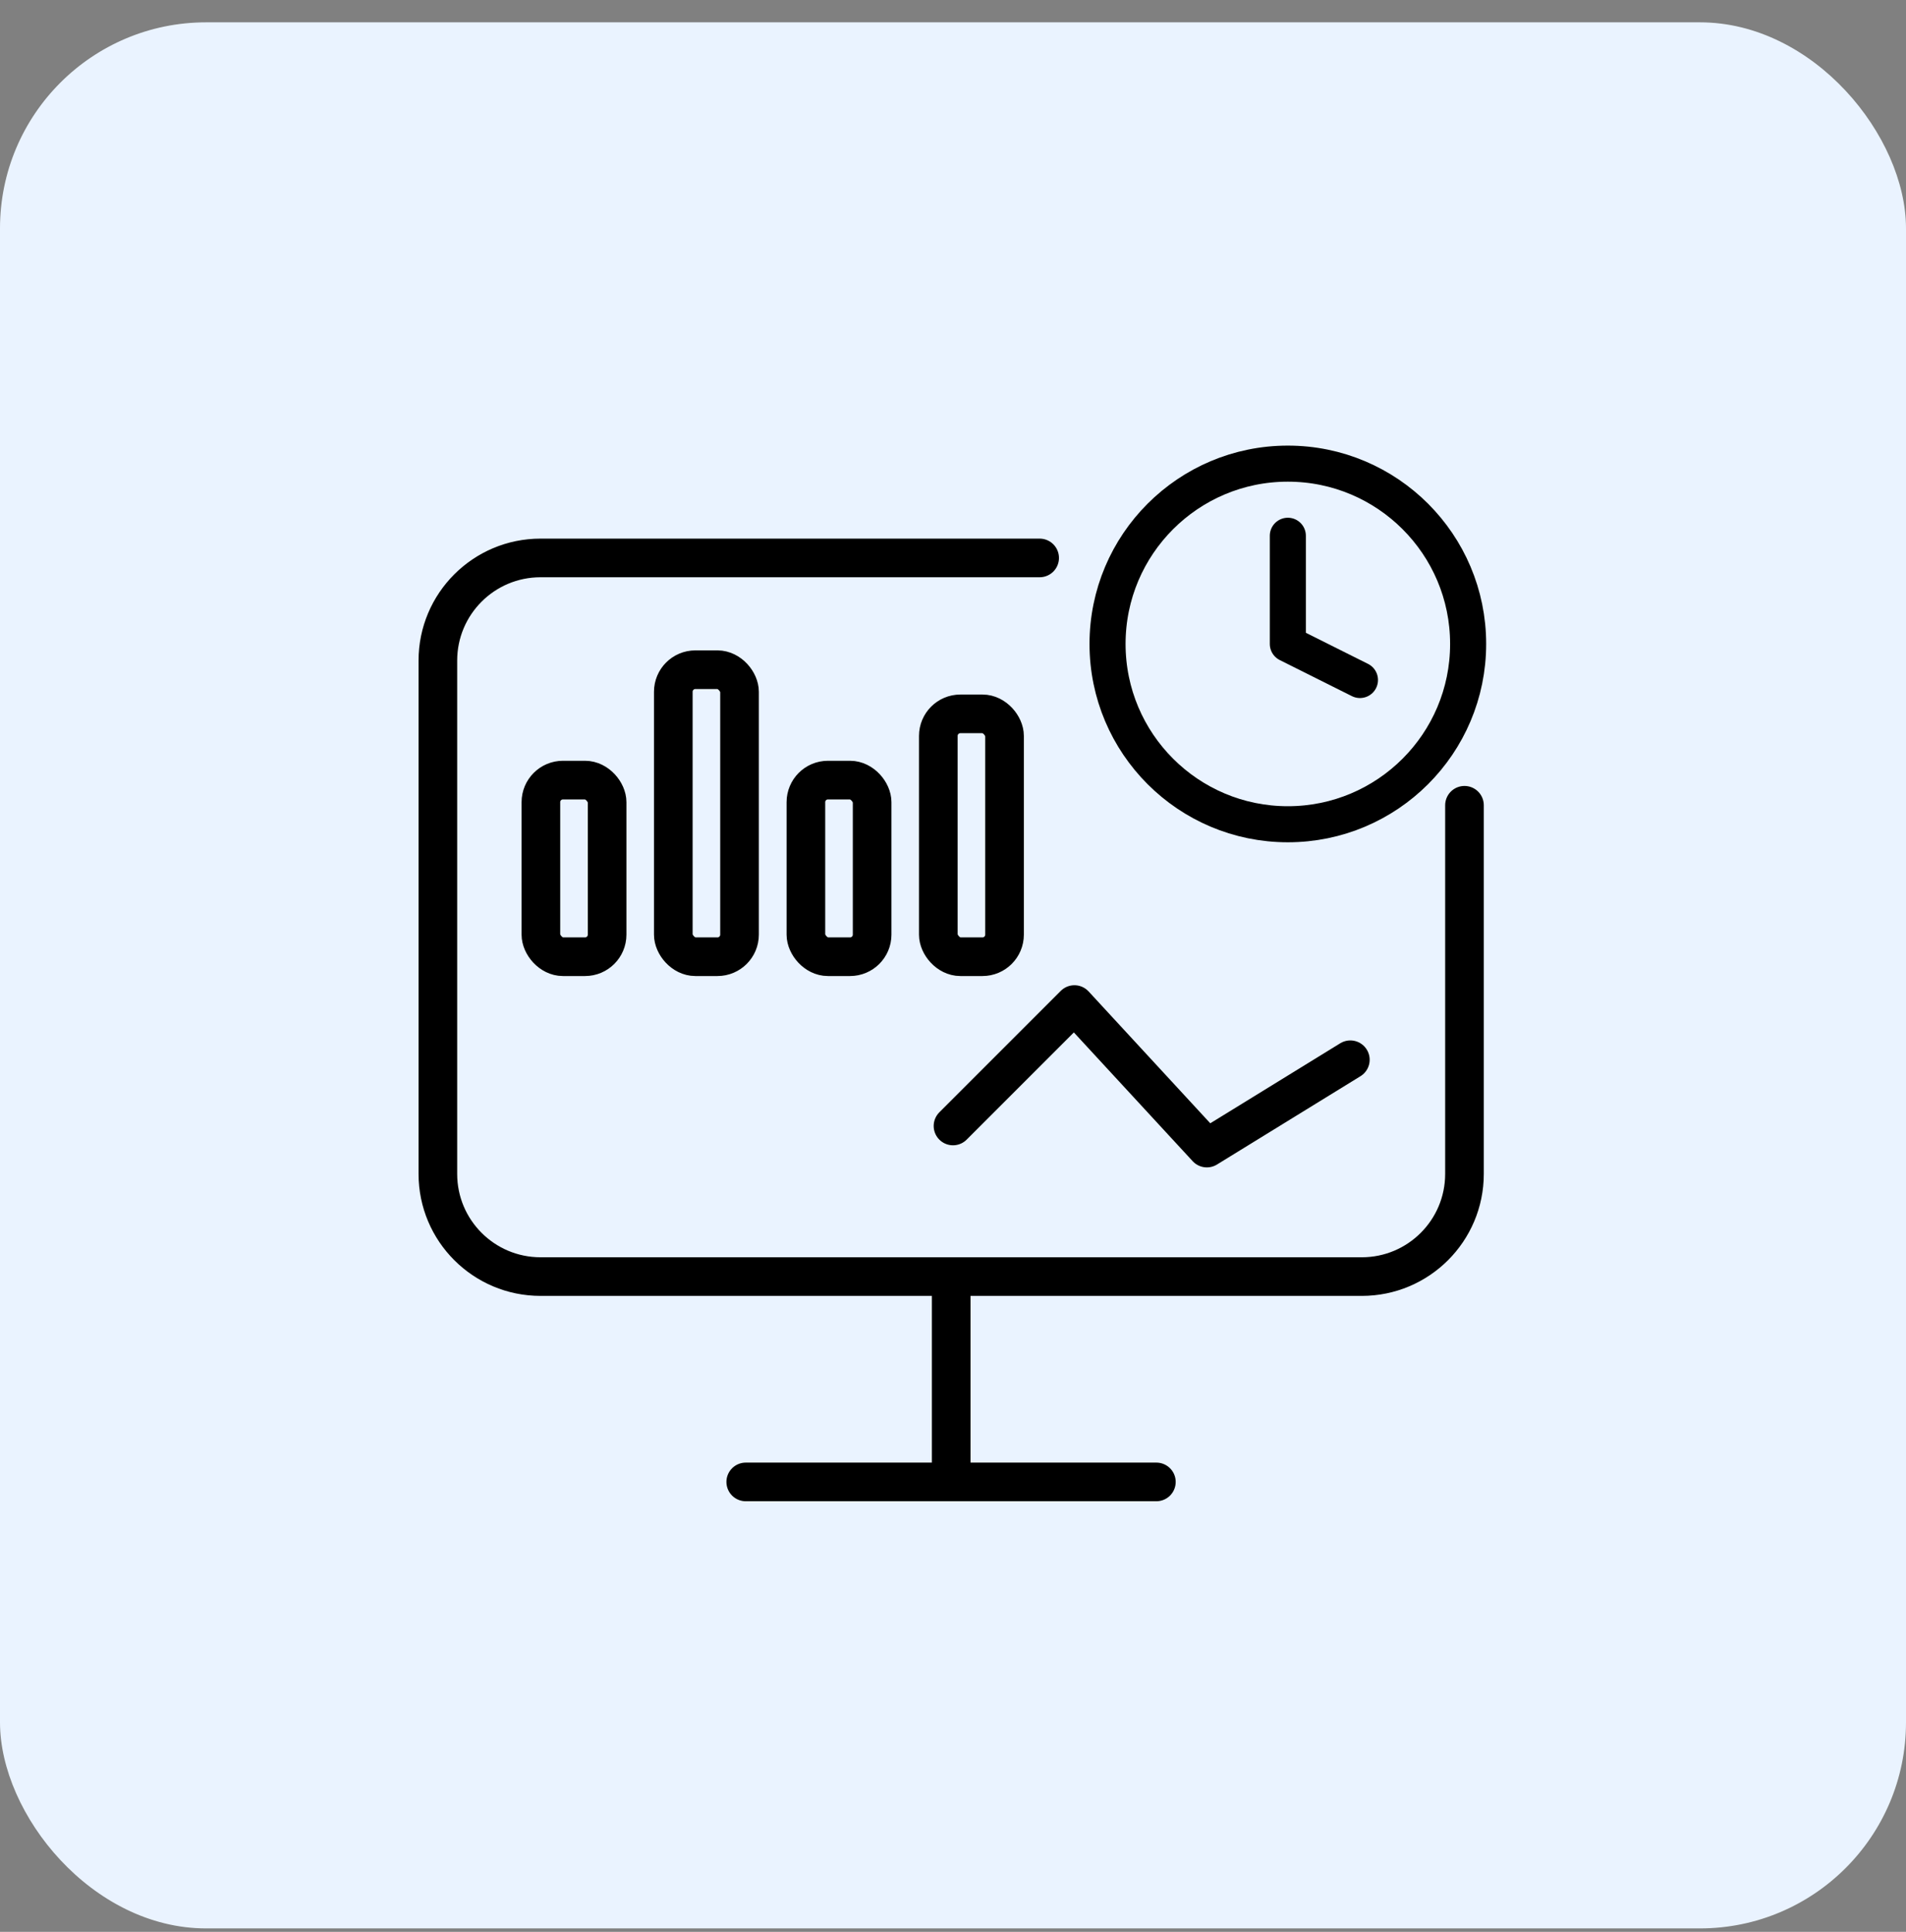
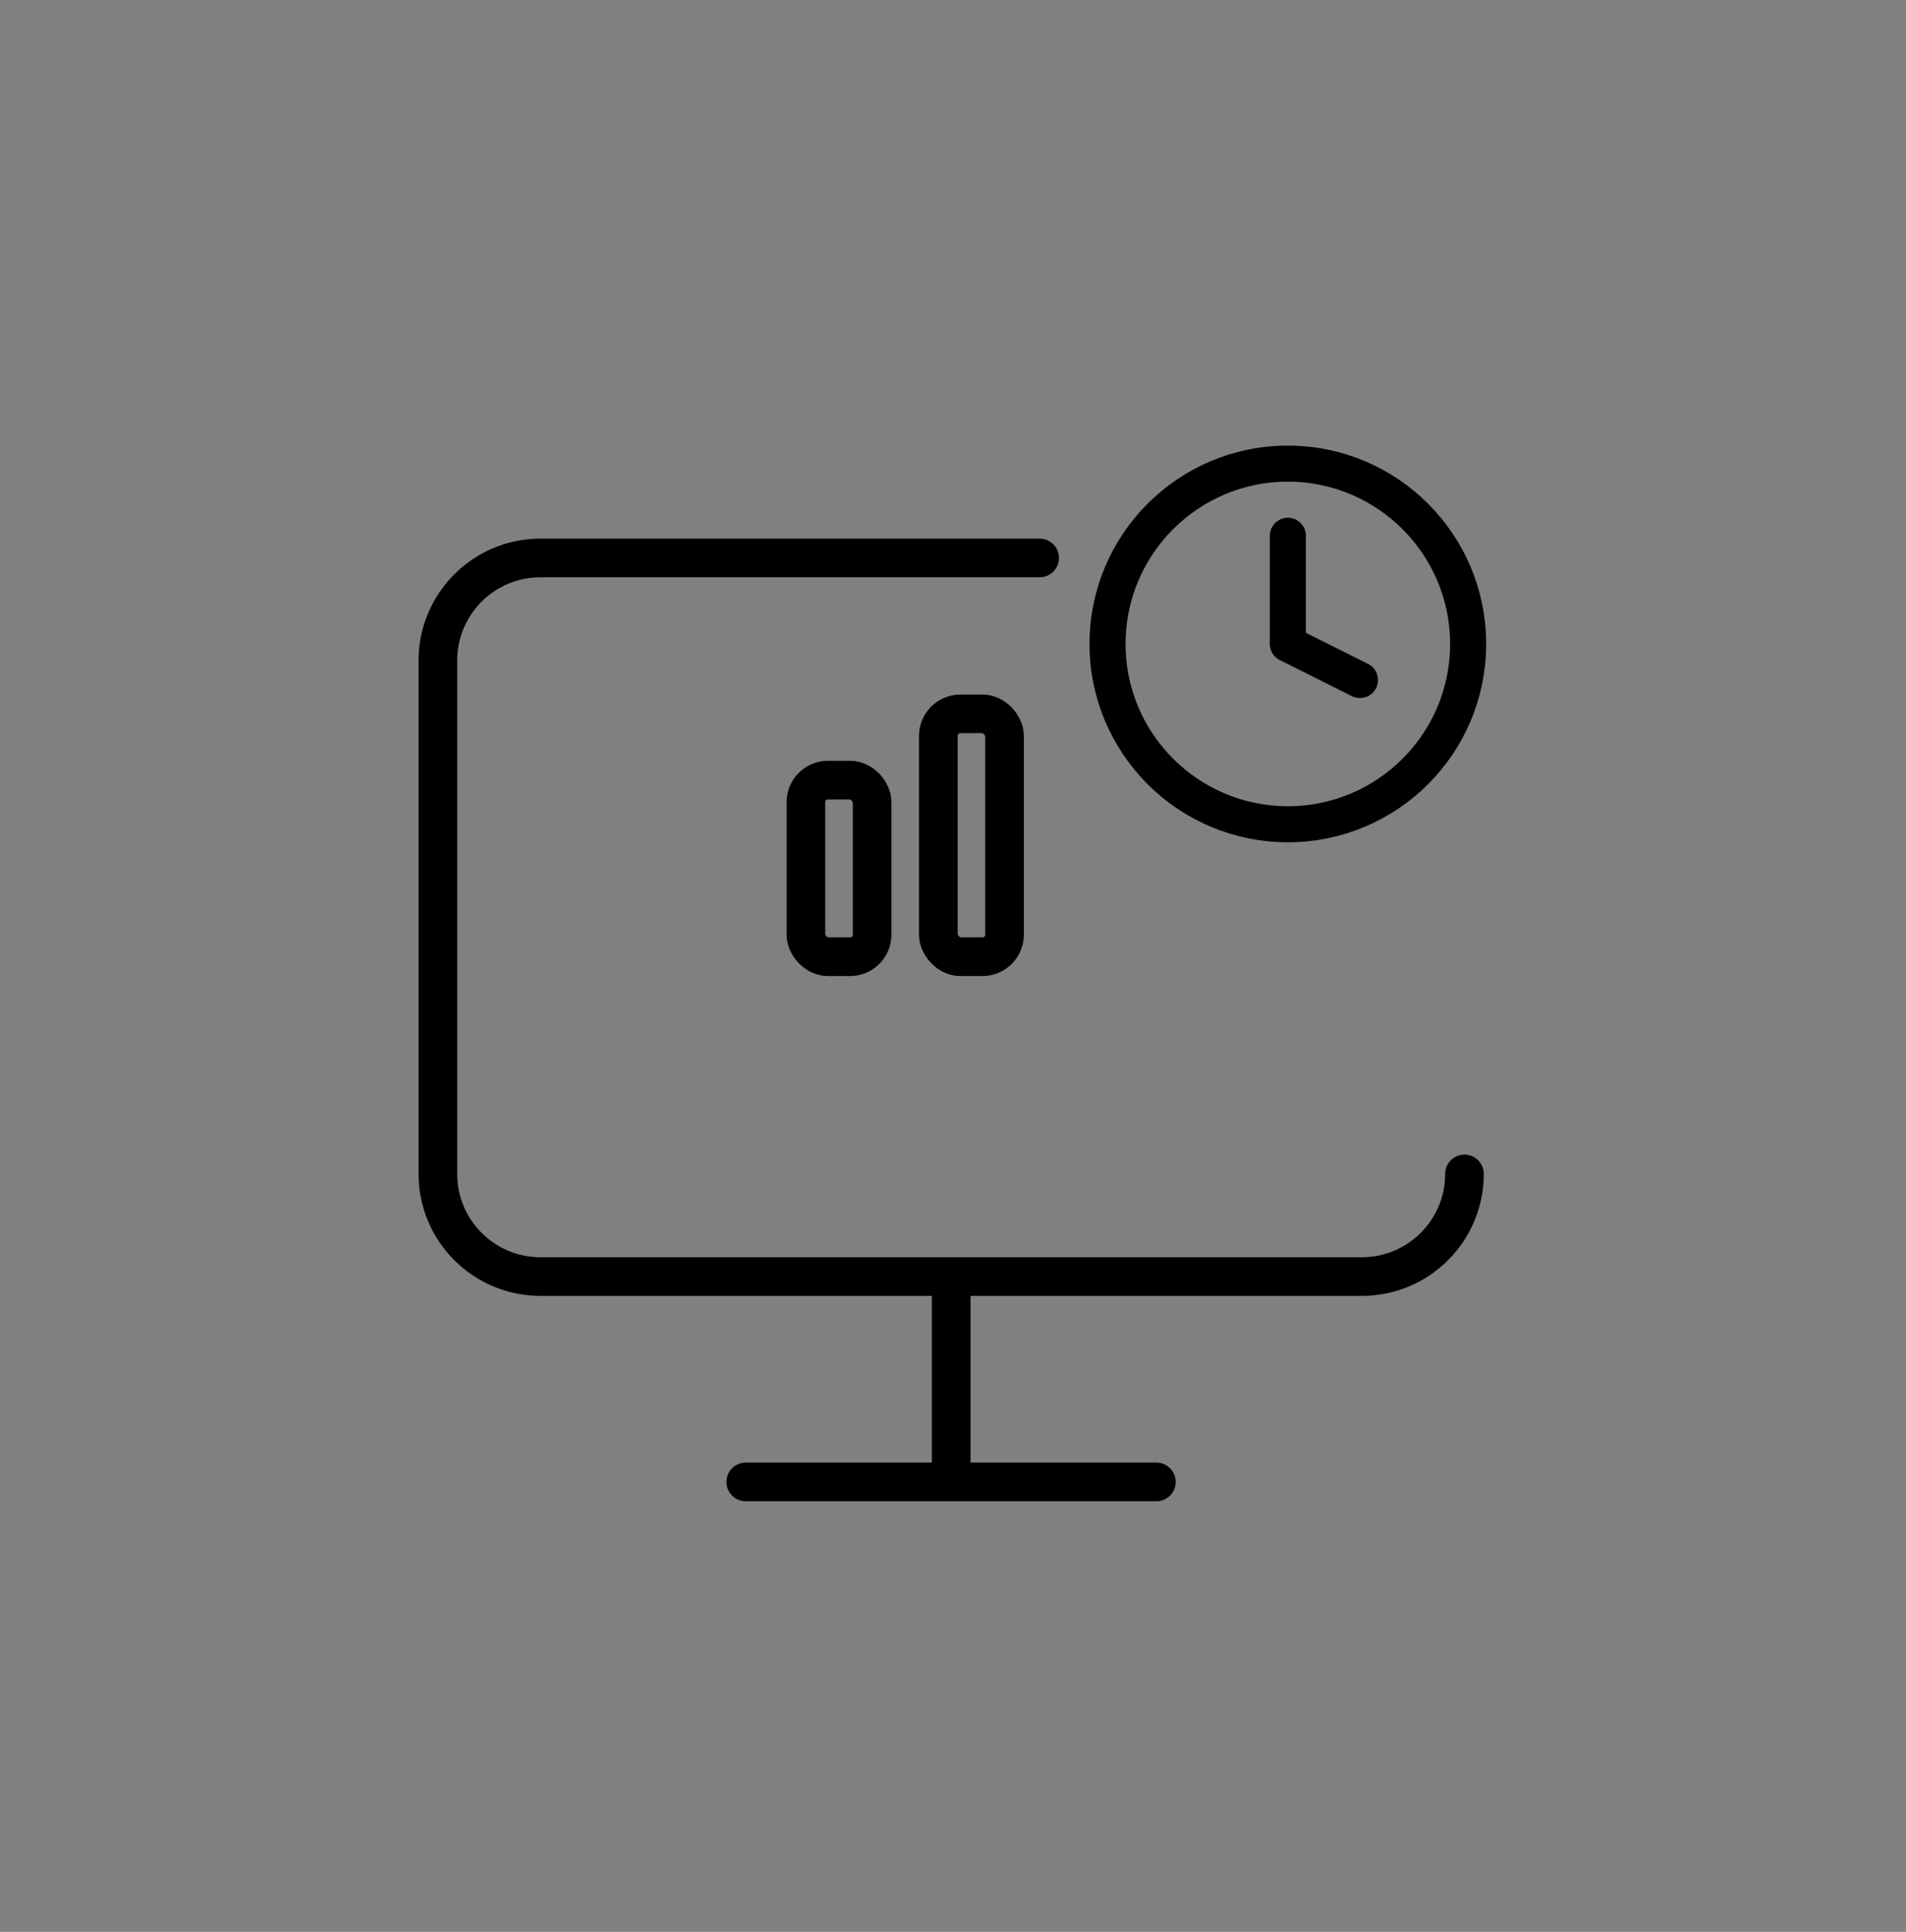
<svg xmlns="http://www.w3.org/2000/svg" width="74" height="75" viewBox="0 0 74 75" fill="none">
  <rect x="0" y="0" width="74" height="75" fill="#808080" stroke="none" />
-   <rect y="0.867" width="74" height="74" rx="8" fill="#EAF3FF" />
-   <path d="M40.364 21.661H20.986C18.785 21.661 17 23.445 17 25.646V45.575C17 47.777 18.785 49.561 20.986 49.561H52.872C55.073 49.561 56.858 47.777 56.858 45.575V31.263" stroke="black" stroke-width="1.5" stroke-linecap="round" stroke-linejoin="round" />
+   <path d="M40.364 21.661H20.986C18.785 21.661 17 23.445 17 25.646V45.575C17 47.777 18.785 49.561 20.986 49.561H52.872C55.073 49.561 56.858 47.777 56.858 45.575" stroke="black" stroke-width="1.5" stroke-linecap="round" stroke-linejoin="round" />
  <path d="M36.93 49.562V57.533" stroke="black" stroke-width="1.5" stroke-linecap="round" stroke-linejoin="round" />
  <path d="M28.953 57.533H44.896" stroke="black" stroke-width="1.5" stroke-linecap="round" stroke-linejoin="round" />
-   <rect x="21" y="30.286" width="2.571" height="6.857" rx="0.857" stroke="black" stroke-width="1.5" />
-   <rect x="26.141" y="26" width="2.571" height="11.143" rx="0.857" stroke="black" stroke-width="1.5" />
  <rect x="31.289" y="30.286" width="2.571" height="6.857" rx="0.857" stroke="black" stroke-width="1.5" />
  <rect x="36.43" y="27.714" width="2.571" height="9.429" rx="0.857" stroke="black" stroke-width="1.5" />
-   <path d="M37 43.714L41.714 39L46.856 44.572L52.427 41.143" stroke="black" stroke-width="1.5" stroke-linecap="round" stroke-linejoin="round" />
  <path d="M50 32C53.866 32 57 28.866 57 25C57 21.134 53.866 18 50 18C46.134 18 43 21.134 43 25C43 28.866 46.134 32 50 32Z" stroke="black" stroke-width="1.4" stroke-linecap="round" stroke-linejoin="round" />
  <path d="M50 20.8V25L52.8 26.4" stroke="black" stroke-width="1.4" stroke-linecap="round" stroke-linejoin="round" />
</svg>